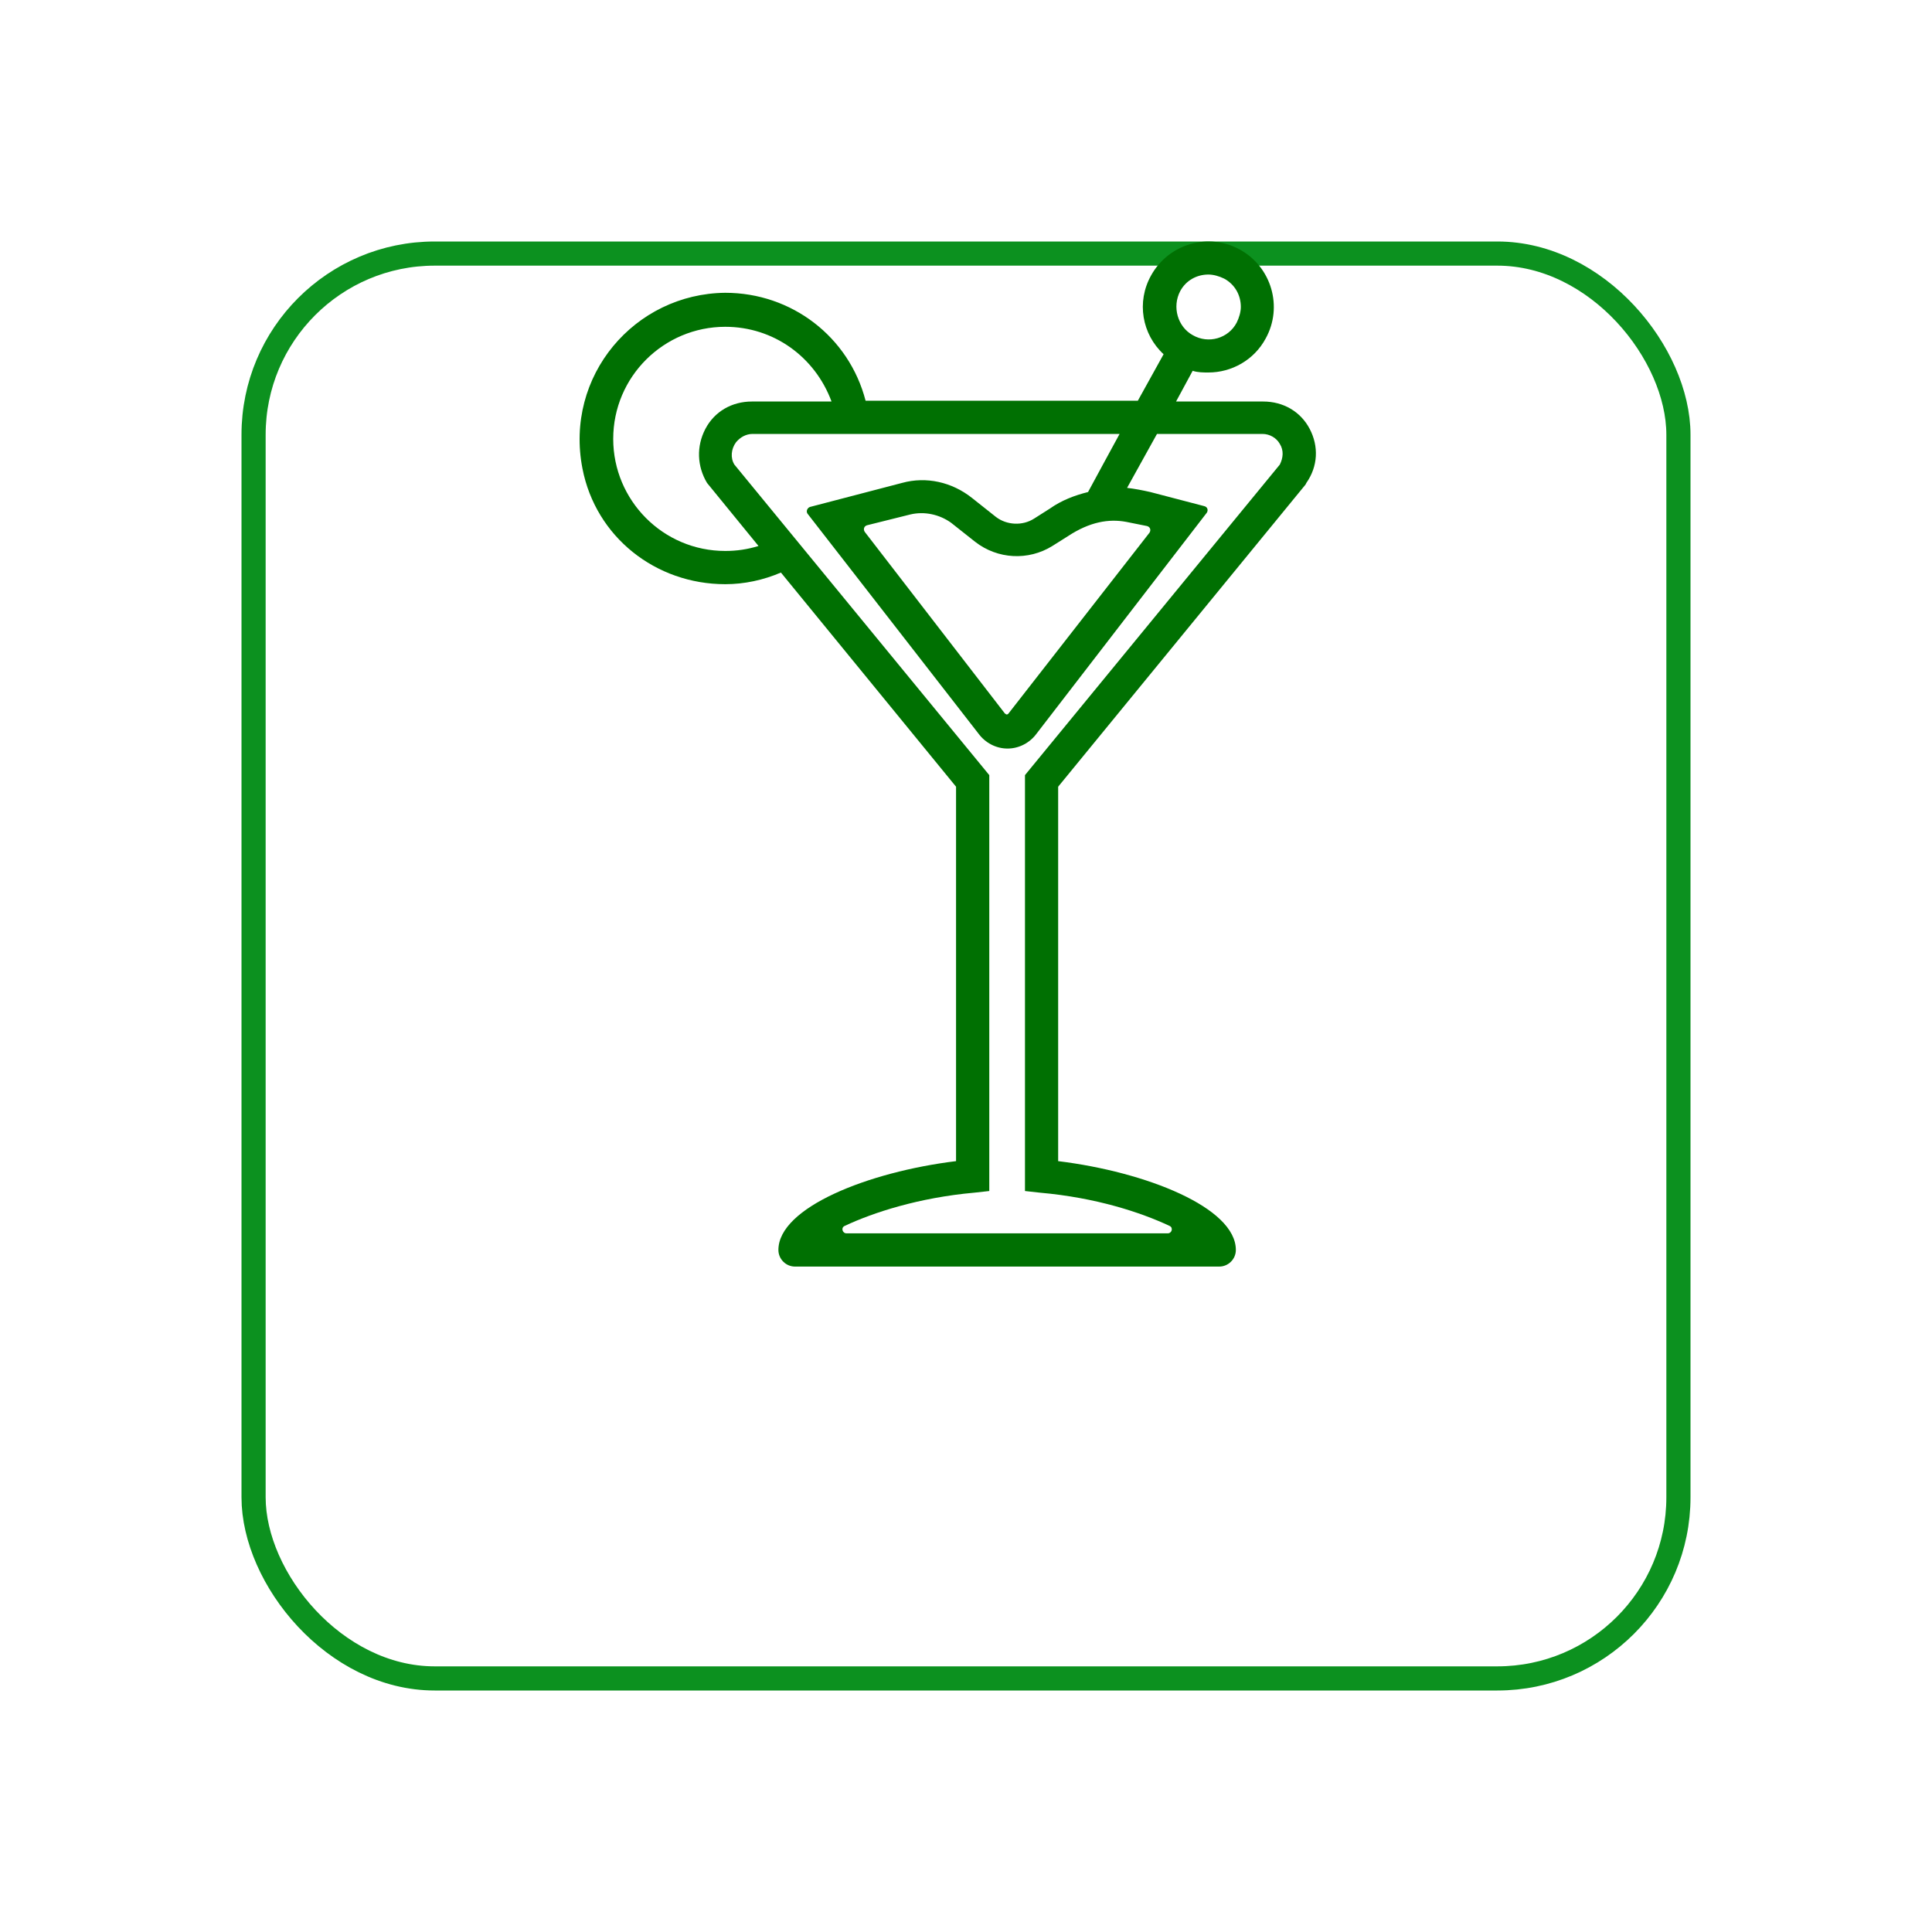
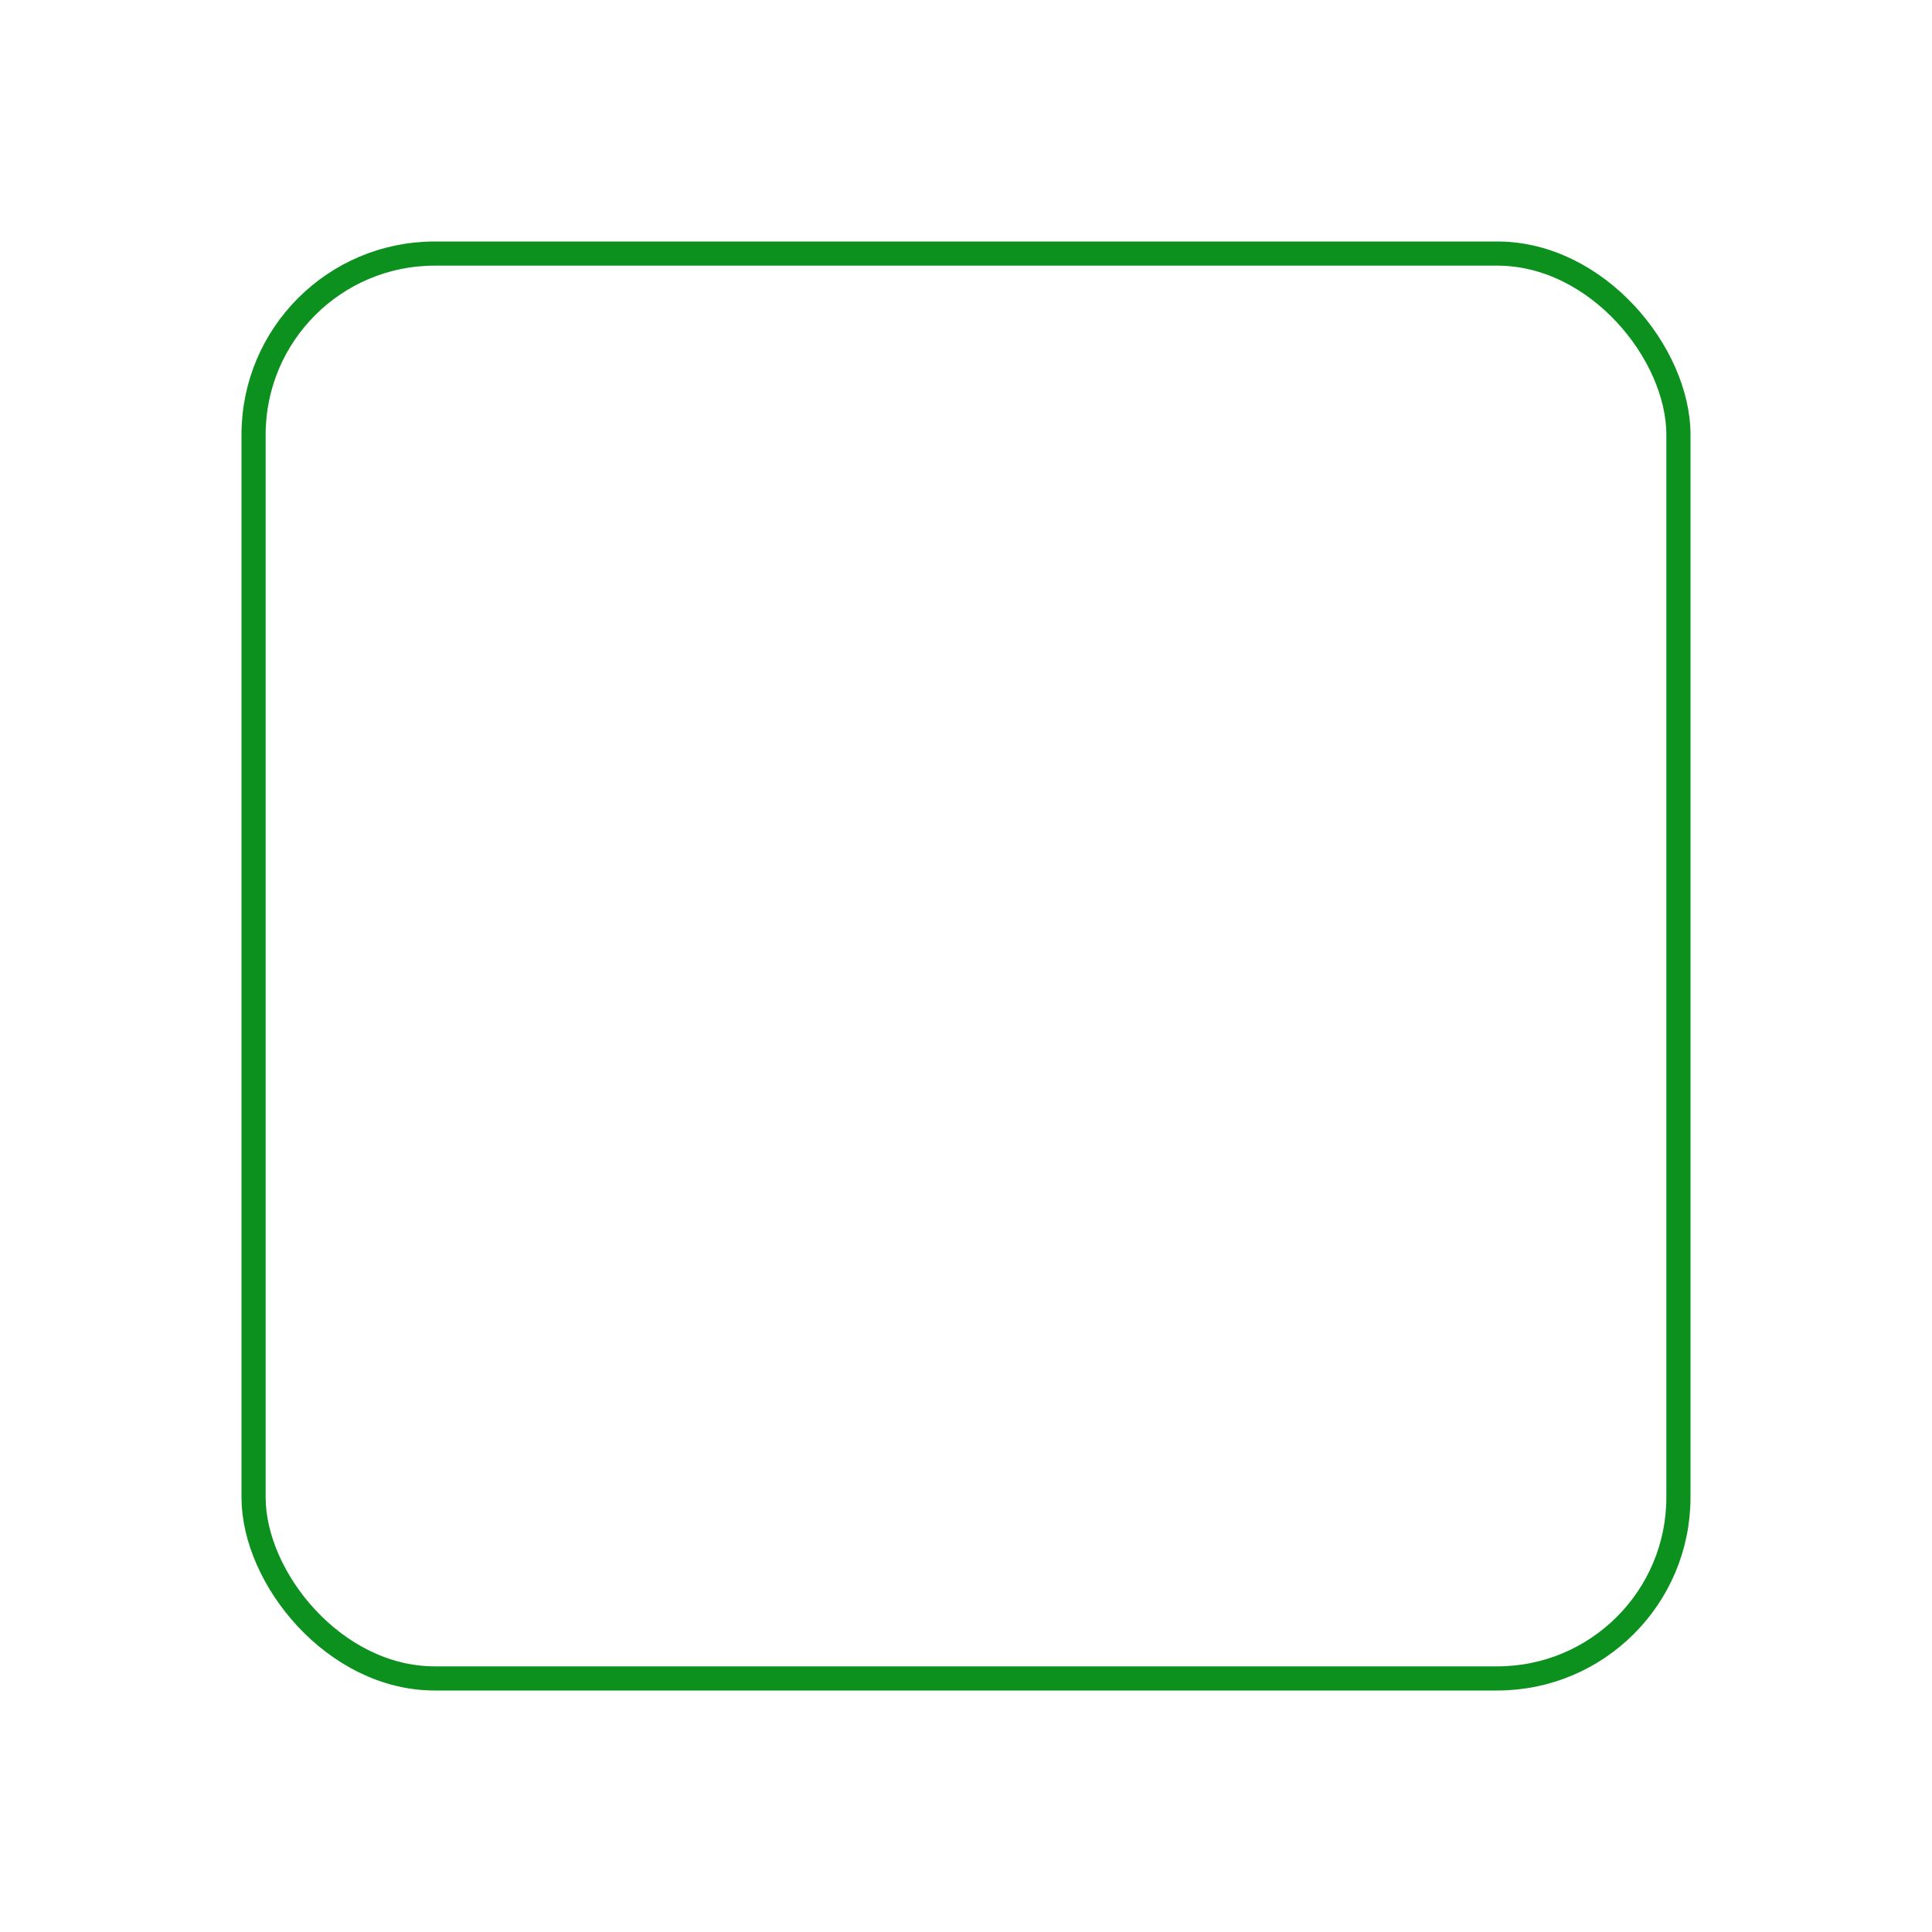
<svg xmlns="http://www.w3.org/2000/svg" width="40" height="40" viewBox="0 0 40 40" fill="none">
  <g filter="url(#filter0_d_1_775)">
-     <rect x="5" y="1" width="30" height="30" rx="4" fill="white" />
    <rect x="5.25" y="1.25" width="29.5" height="29.5" rx="3.75" stroke="#0C911F" stroke-width="0.5" />
  </g>
-   <path d="M27.116 8.88C26.927 8.519 26.566 8.313 26.154 8.313H24.349L24.693 7.677C24.796 7.712 24.916 7.712 25.019 7.712C25.501 7.712 25.965 7.454 26.205 7.007C26.566 6.354 26.326 5.529 25.672 5.168C25.019 4.807 24.194 5.048 23.833 5.701C23.524 6.251 23.644 6.921 24.091 7.334L23.558 8.296H17.921C17.577 6.973 16.391 6.062 15.016 6.062C13.143 6.079 11.682 7.78 12.06 9.705C12.335 11.115 13.572 12.095 15.016 12.095C15.412 12.095 15.807 12.009 16.168 11.854L19.794 16.288V24.04C17.973 24.263 16.116 25.002 16.116 25.879C16.116 26.068 16.271 26.223 16.46 26.223H25.243C25.432 26.223 25.587 26.068 25.587 25.879C25.587 25.002 23.73 24.263 21.908 24.04V16.288L27.03 10.032L27.047 9.998C27.288 9.654 27.305 9.241 27.116 8.88ZM24.435 6.027C24.555 5.804 24.779 5.684 25.019 5.684C25.122 5.684 25.243 5.718 25.346 5.769C25.569 5.89 25.69 6.113 25.69 6.354C25.69 6.457 25.655 6.577 25.604 6.68C25.432 7.007 25.019 7.127 24.693 6.938C24.383 6.766 24.263 6.354 24.435 6.027ZM15.016 11.407C13.727 11.407 12.696 10.359 12.696 9.087C12.696 7.798 13.744 6.766 15.016 6.766C16.013 6.766 16.872 7.385 17.216 8.313H15.566C15.154 8.313 14.793 8.519 14.604 8.88C14.415 9.241 14.432 9.654 14.638 9.998L15.704 11.304C15.48 11.373 15.257 11.407 15.016 11.407ZM26.497 9.619L21.221 16.048V24.659L21.53 24.693C22.699 24.796 23.627 25.105 24.212 25.38C24.297 25.415 24.263 25.535 24.177 25.535H17.526C17.44 25.535 17.405 25.415 17.491 25.38C18.076 25.105 19.021 24.796 20.172 24.693L20.482 24.659V16.048L15.205 9.619C15.119 9.482 15.136 9.293 15.24 9.155C15.326 9.052 15.446 8.984 15.583 8.984H23.18C23.18 8.984 22.544 10.152 22.527 10.187C22.252 10.255 21.977 10.359 21.736 10.53L21.41 10.737C21.169 10.891 20.843 10.874 20.619 10.702L20.121 10.307C19.708 9.98 19.176 9.86 18.677 9.998L16.769 10.496C16.718 10.513 16.683 10.582 16.718 10.634L20.258 15.188C20.396 15.377 20.619 15.498 20.86 15.498C21.101 15.498 21.324 15.377 21.462 15.188L24.985 10.616C25.019 10.565 25.002 10.496 24.933 10.479L23.816 10.187C23.662 10.152 23.49 10.118 23.335 10.101L23.954 8.984H26.137C26.291 8.984 26.429 9.069 26.497 9.19C26.583 9.327 26.566 9.482 26.497 9.619ZM23.318 10.805L23.747 10.891C23.816 10.909 23.833 10.977 23.799 11.029L20.877 14.776C20.877 14.776 20.86 14.793 20.843 14.793C20.826 14.793 20.826 14.776 20.808 14.776L17.904 11.012C17.869 10.96 17.887 10.891 17.955 10.874L18.849 10.651C19.141 10.582 19.451 10.651 19.691 10.823L20.19 11.218C20.654 11.579 21.29 11.613 21.788 11.304L22.115 11.098C22.561 10.805 22.957 10.737 23.318 10.805Z" fill="#007002" />
  <defs>
    <filter id="filter0_d_1_775" x="0" y="0" width="40" height="40" filterUnits="userSpaceOnUse" color-interpolation-filters="sRGB">
      <feFlood flood-opacity="0" result="BackgroundImageFix" />
      <feColorMatrix in="SourceAlpha" type="matrix" values="0 0 0 0 0 0 0 0 0 0 0 0 0 0 0 0 0 0 127 0" result="hardAlpha" />
      <feOffset dy="4" />
      <feGaussianBlur stdDeviation="2.5" />
      <feComposite in2="hardAlpha" operator="out" />
      <feColorMatrix type="matrix" values="0 0 0 0 0 0 0 0 0 0 0 0 0 0 0 0 0 0 0.08 0" />
      <feBlend mode="normal" in2="BackgroundImageFix" result="effect1_dropShadow_1_775" />
      <feBlend mode="normal" in="SourceGraphic" in2="effect1_dropShadow_1_775" result="shape" />
    </filter>
  </defs>
</svg>